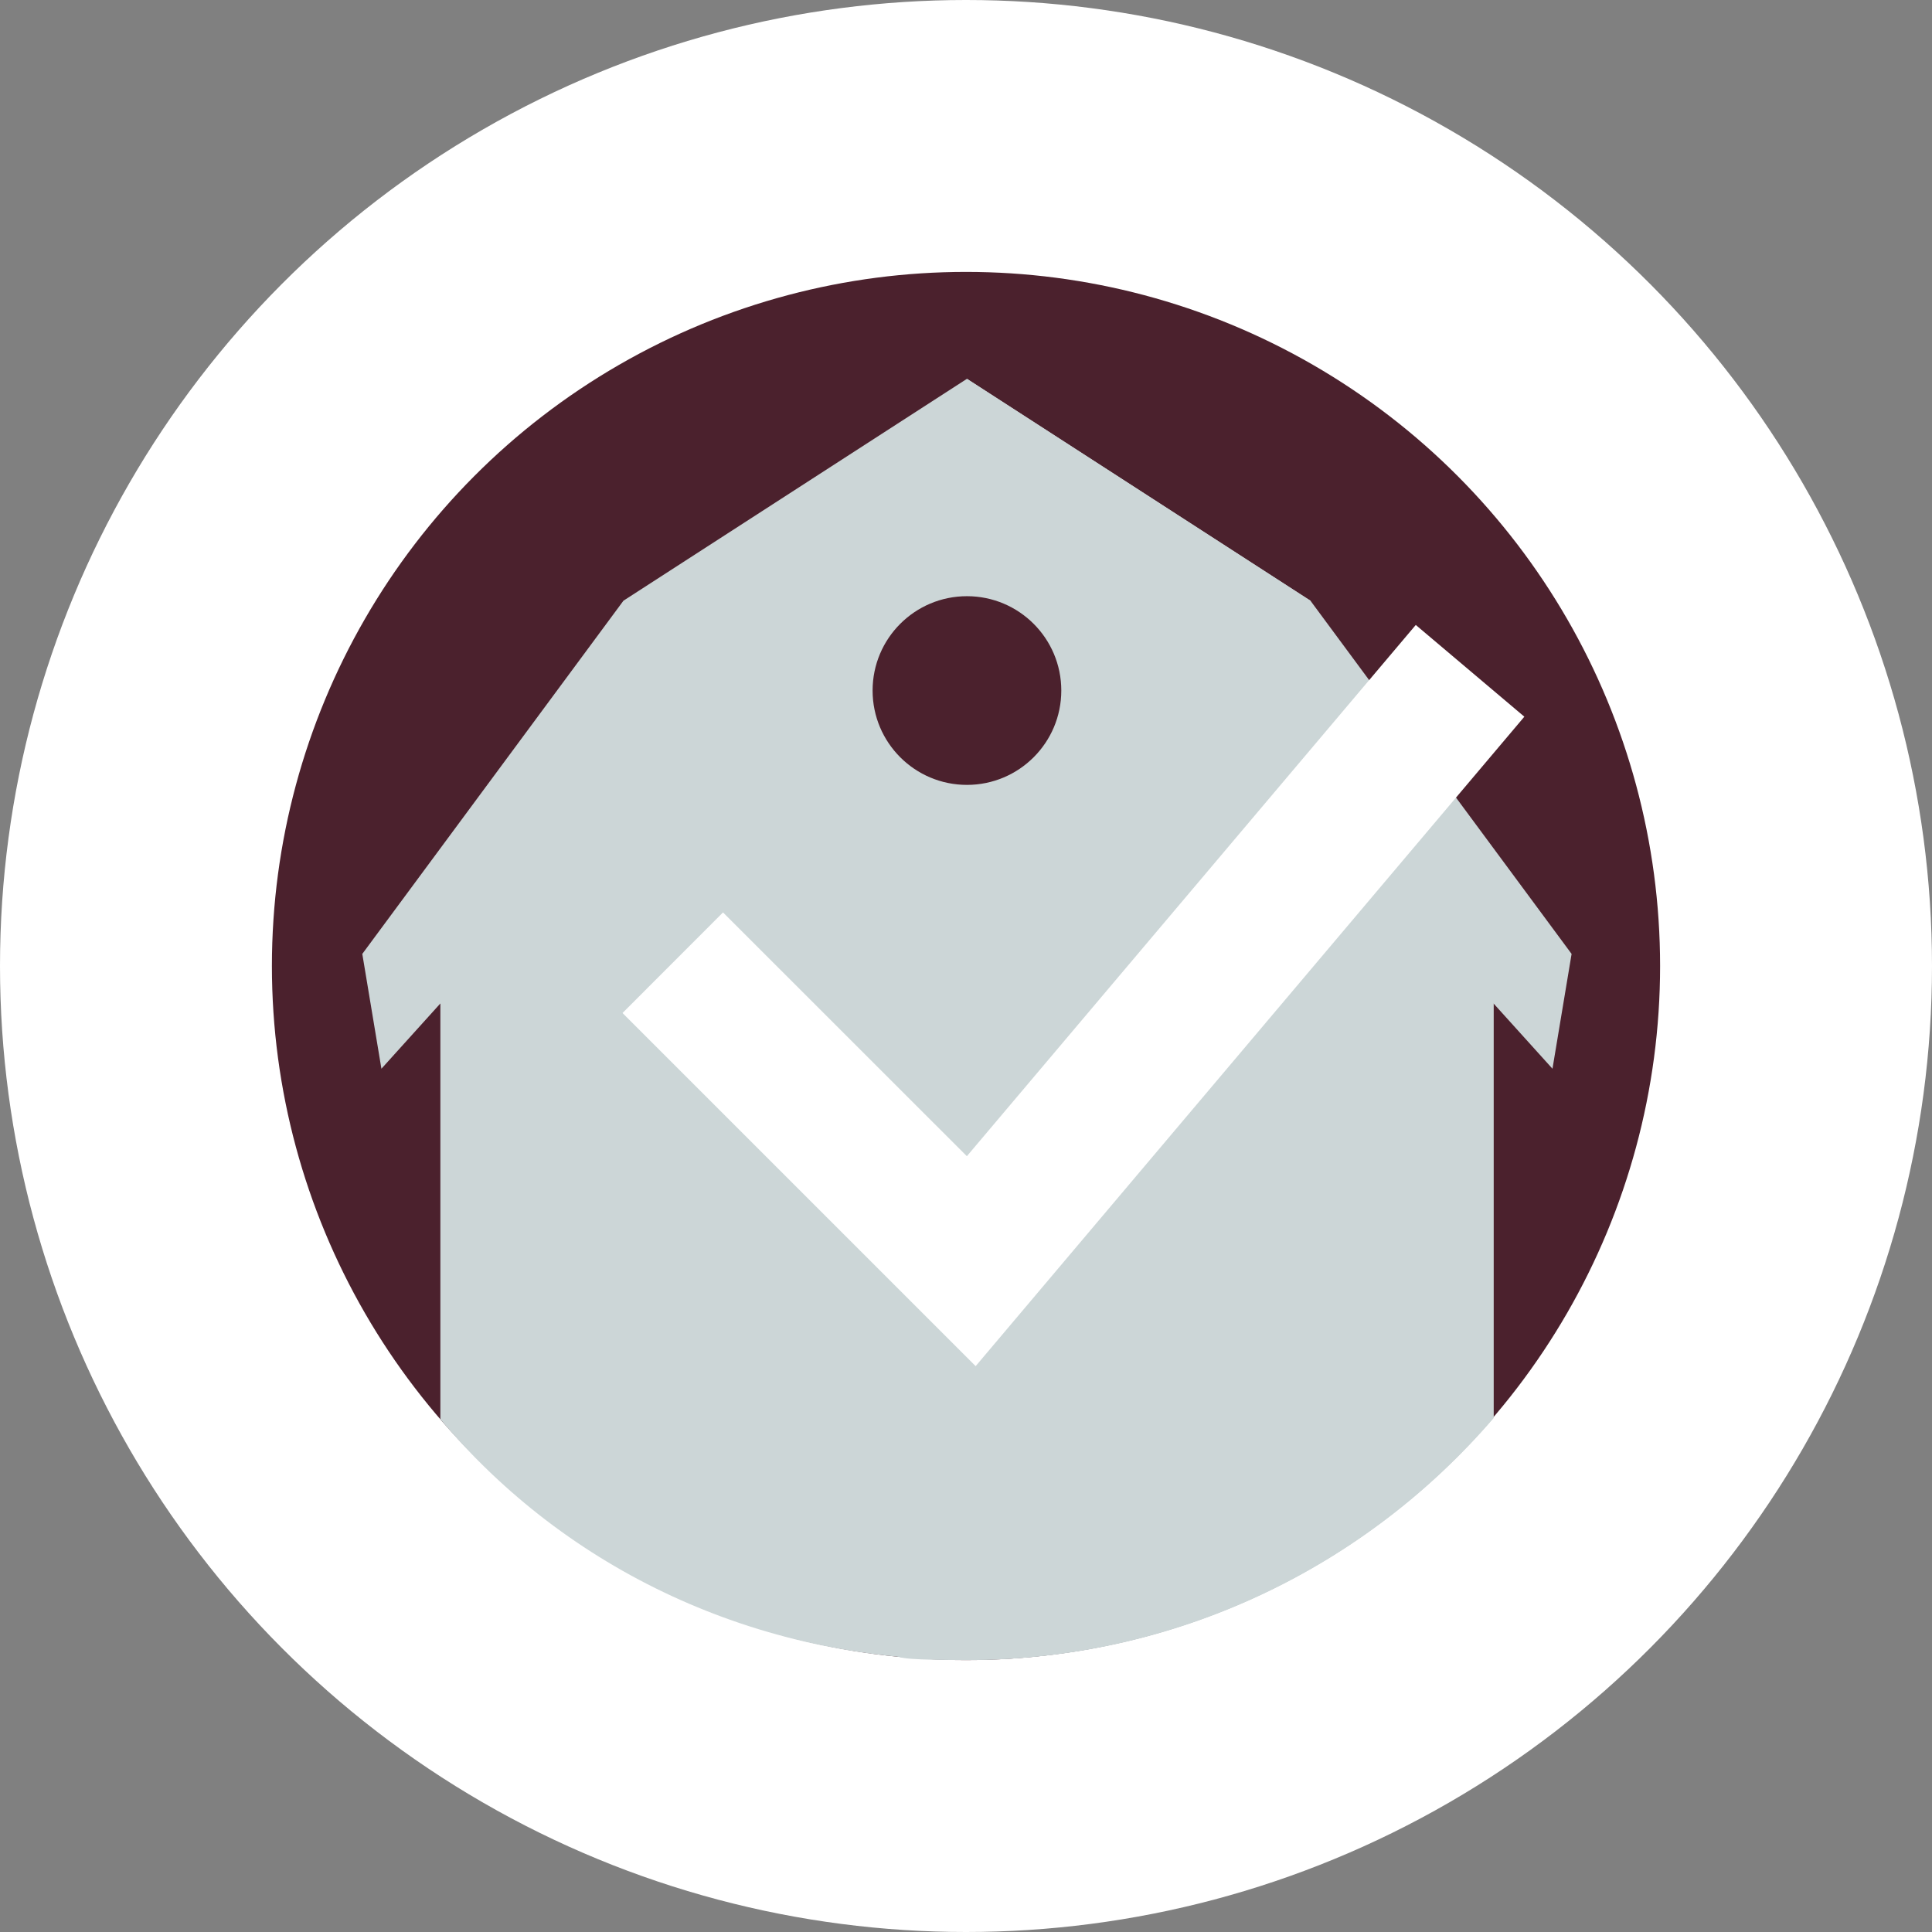
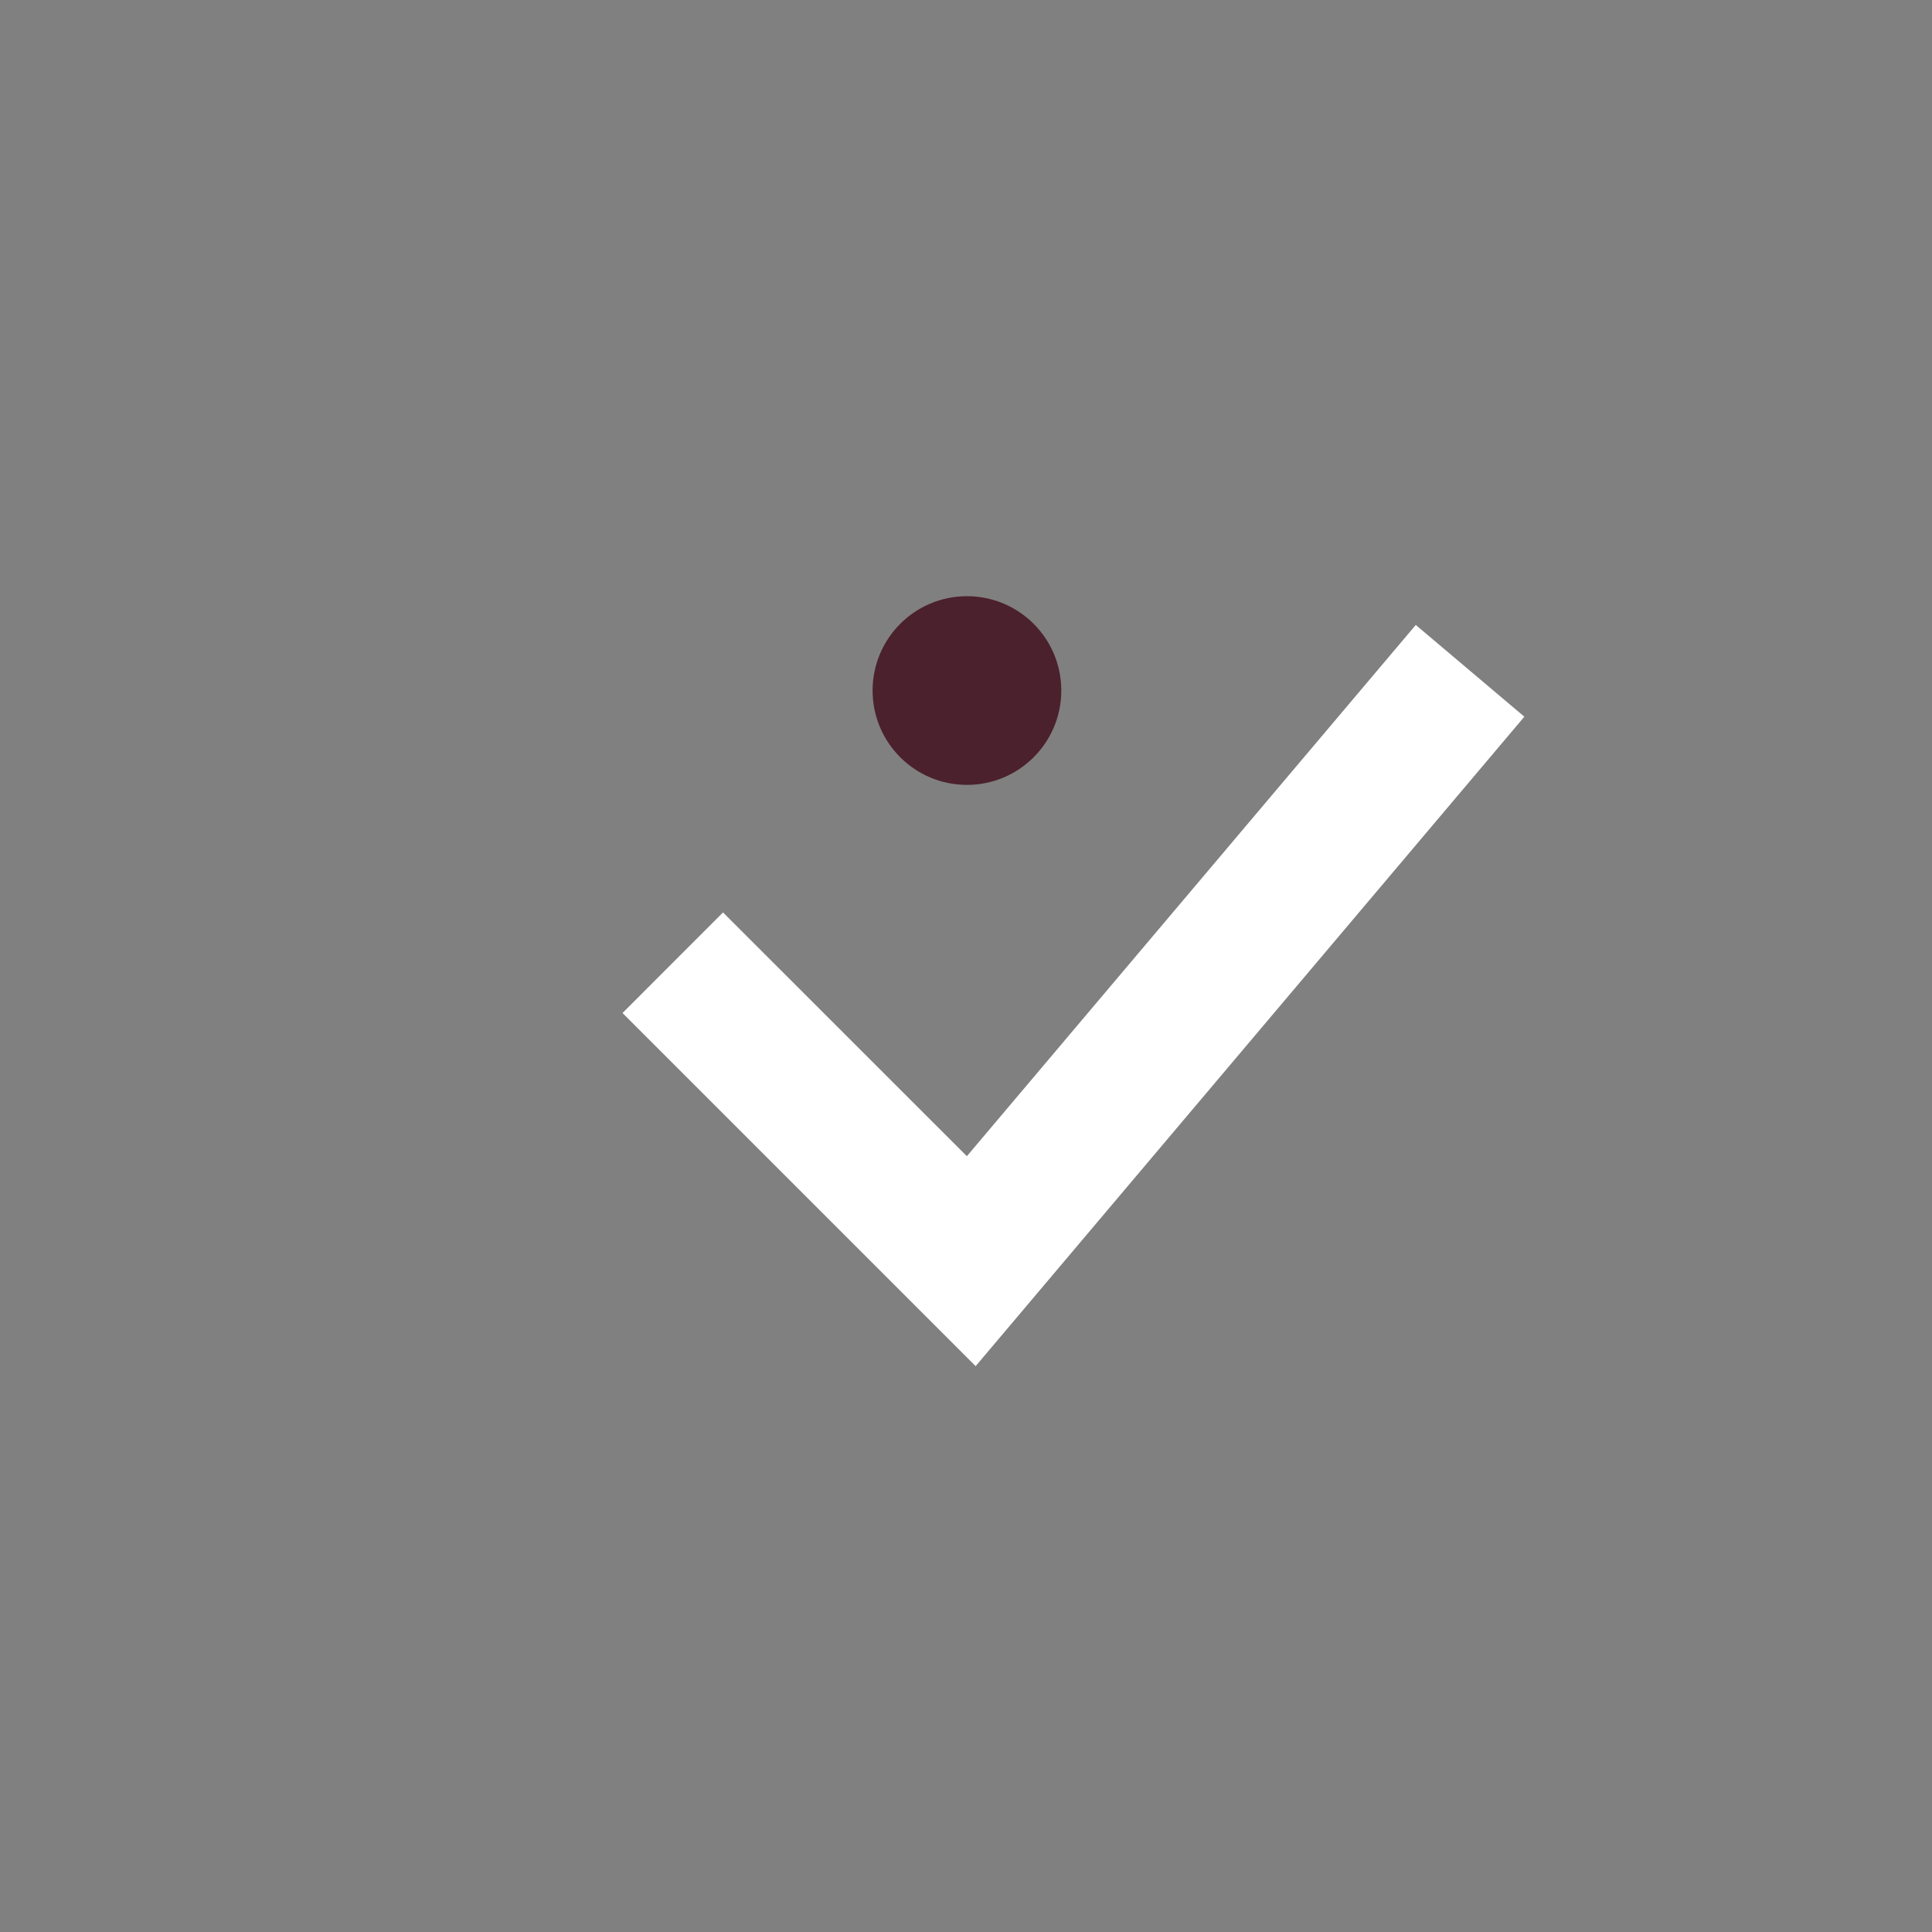
<svg xmlns="http://www.w3.org/2000/svg" id="Laag_2" data-name="Laag 2" viewBox="0 0 244.5 244.5">
  <rect x="0" y="0" width="244.5" height="244.5" fill="#808080" stroke="none" />
  <defs>
    <style>
      .cls-1 {
        fill: #4b212d;
      }

      .cls-2 {
        fill: #fff;
      }

      .cls-3 {
        fill: #ccd6d7;
      }
    </style>
  </defs>
  <g id="Laag_1-2" data-name="Laag 1">
-     <circle class="cls-2" cx="122.25" cy="122.25" r="122.25" />
-     <circle class="cls-1" cx="122.25" cy="122.25" r="87.84" />
-     <line class="cls-3" x1="122.25" y1="47.94" x2="165.73" y2="76.02" />
    <g>
-       <path class="cls-3" d="M45.85,120.72l2.42,14.53,7.46-8.26v52.62c16,19.08,39.99,30.47,66.64,30.47s50.53-11.88,66.64-30.62v-52.47l-7.98,2.02-15.19-52.99-43.47-28.08-43.47,28.08" />
-       <path class="cls-3" d="M198.89,120.72l-2.42,14.53-7.46-8.26v52.47c-16.11,18.75-39.99,30.62-66.64,30.62s15.96-2.63-.15-21.37l-.17-8.77-.11-41.39v-29.06l.43-61.55,43.47,28.08" />
-     </g>
+       </g>
    <polygon class="cls-2" points="123.47 172.89 78.78 128.2 91.5 115.47 122.36 146.32 179.17 79.09 192.91 90.7 123.47 172.89" />
    <circle class="cls-1" cx="122.37" cy="87.39" r="11.94" />
  </g>
</svg>